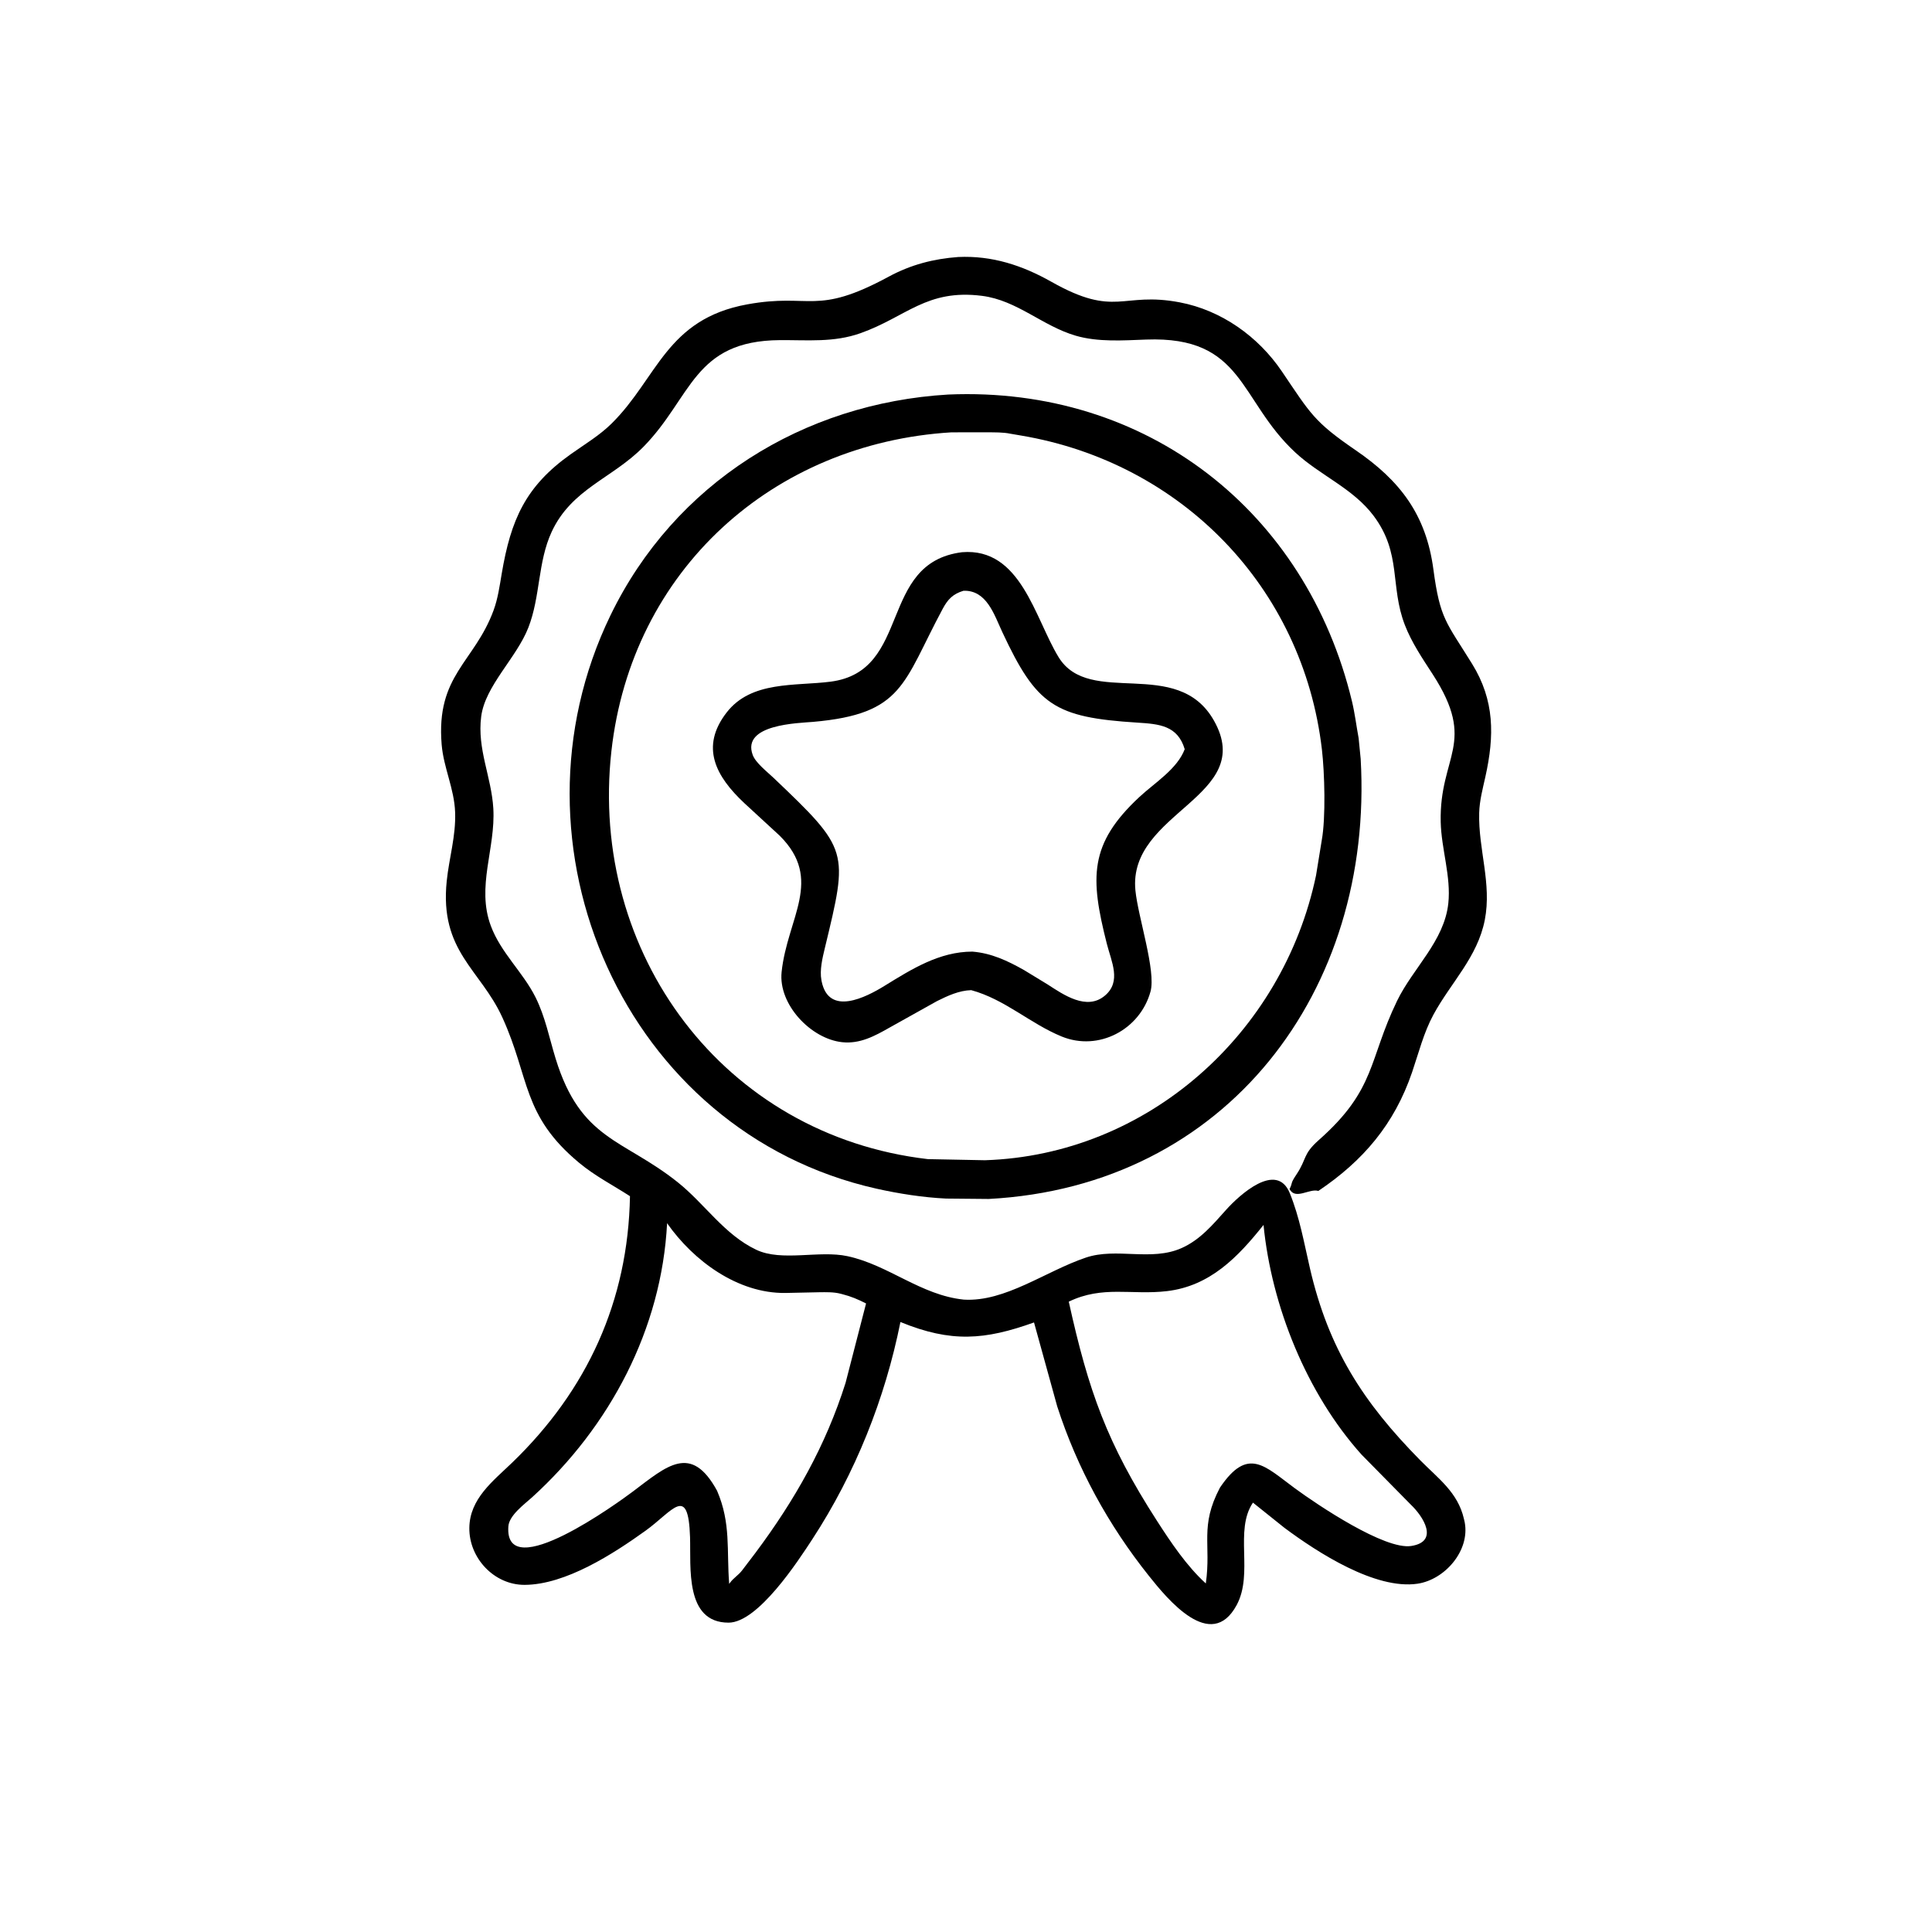
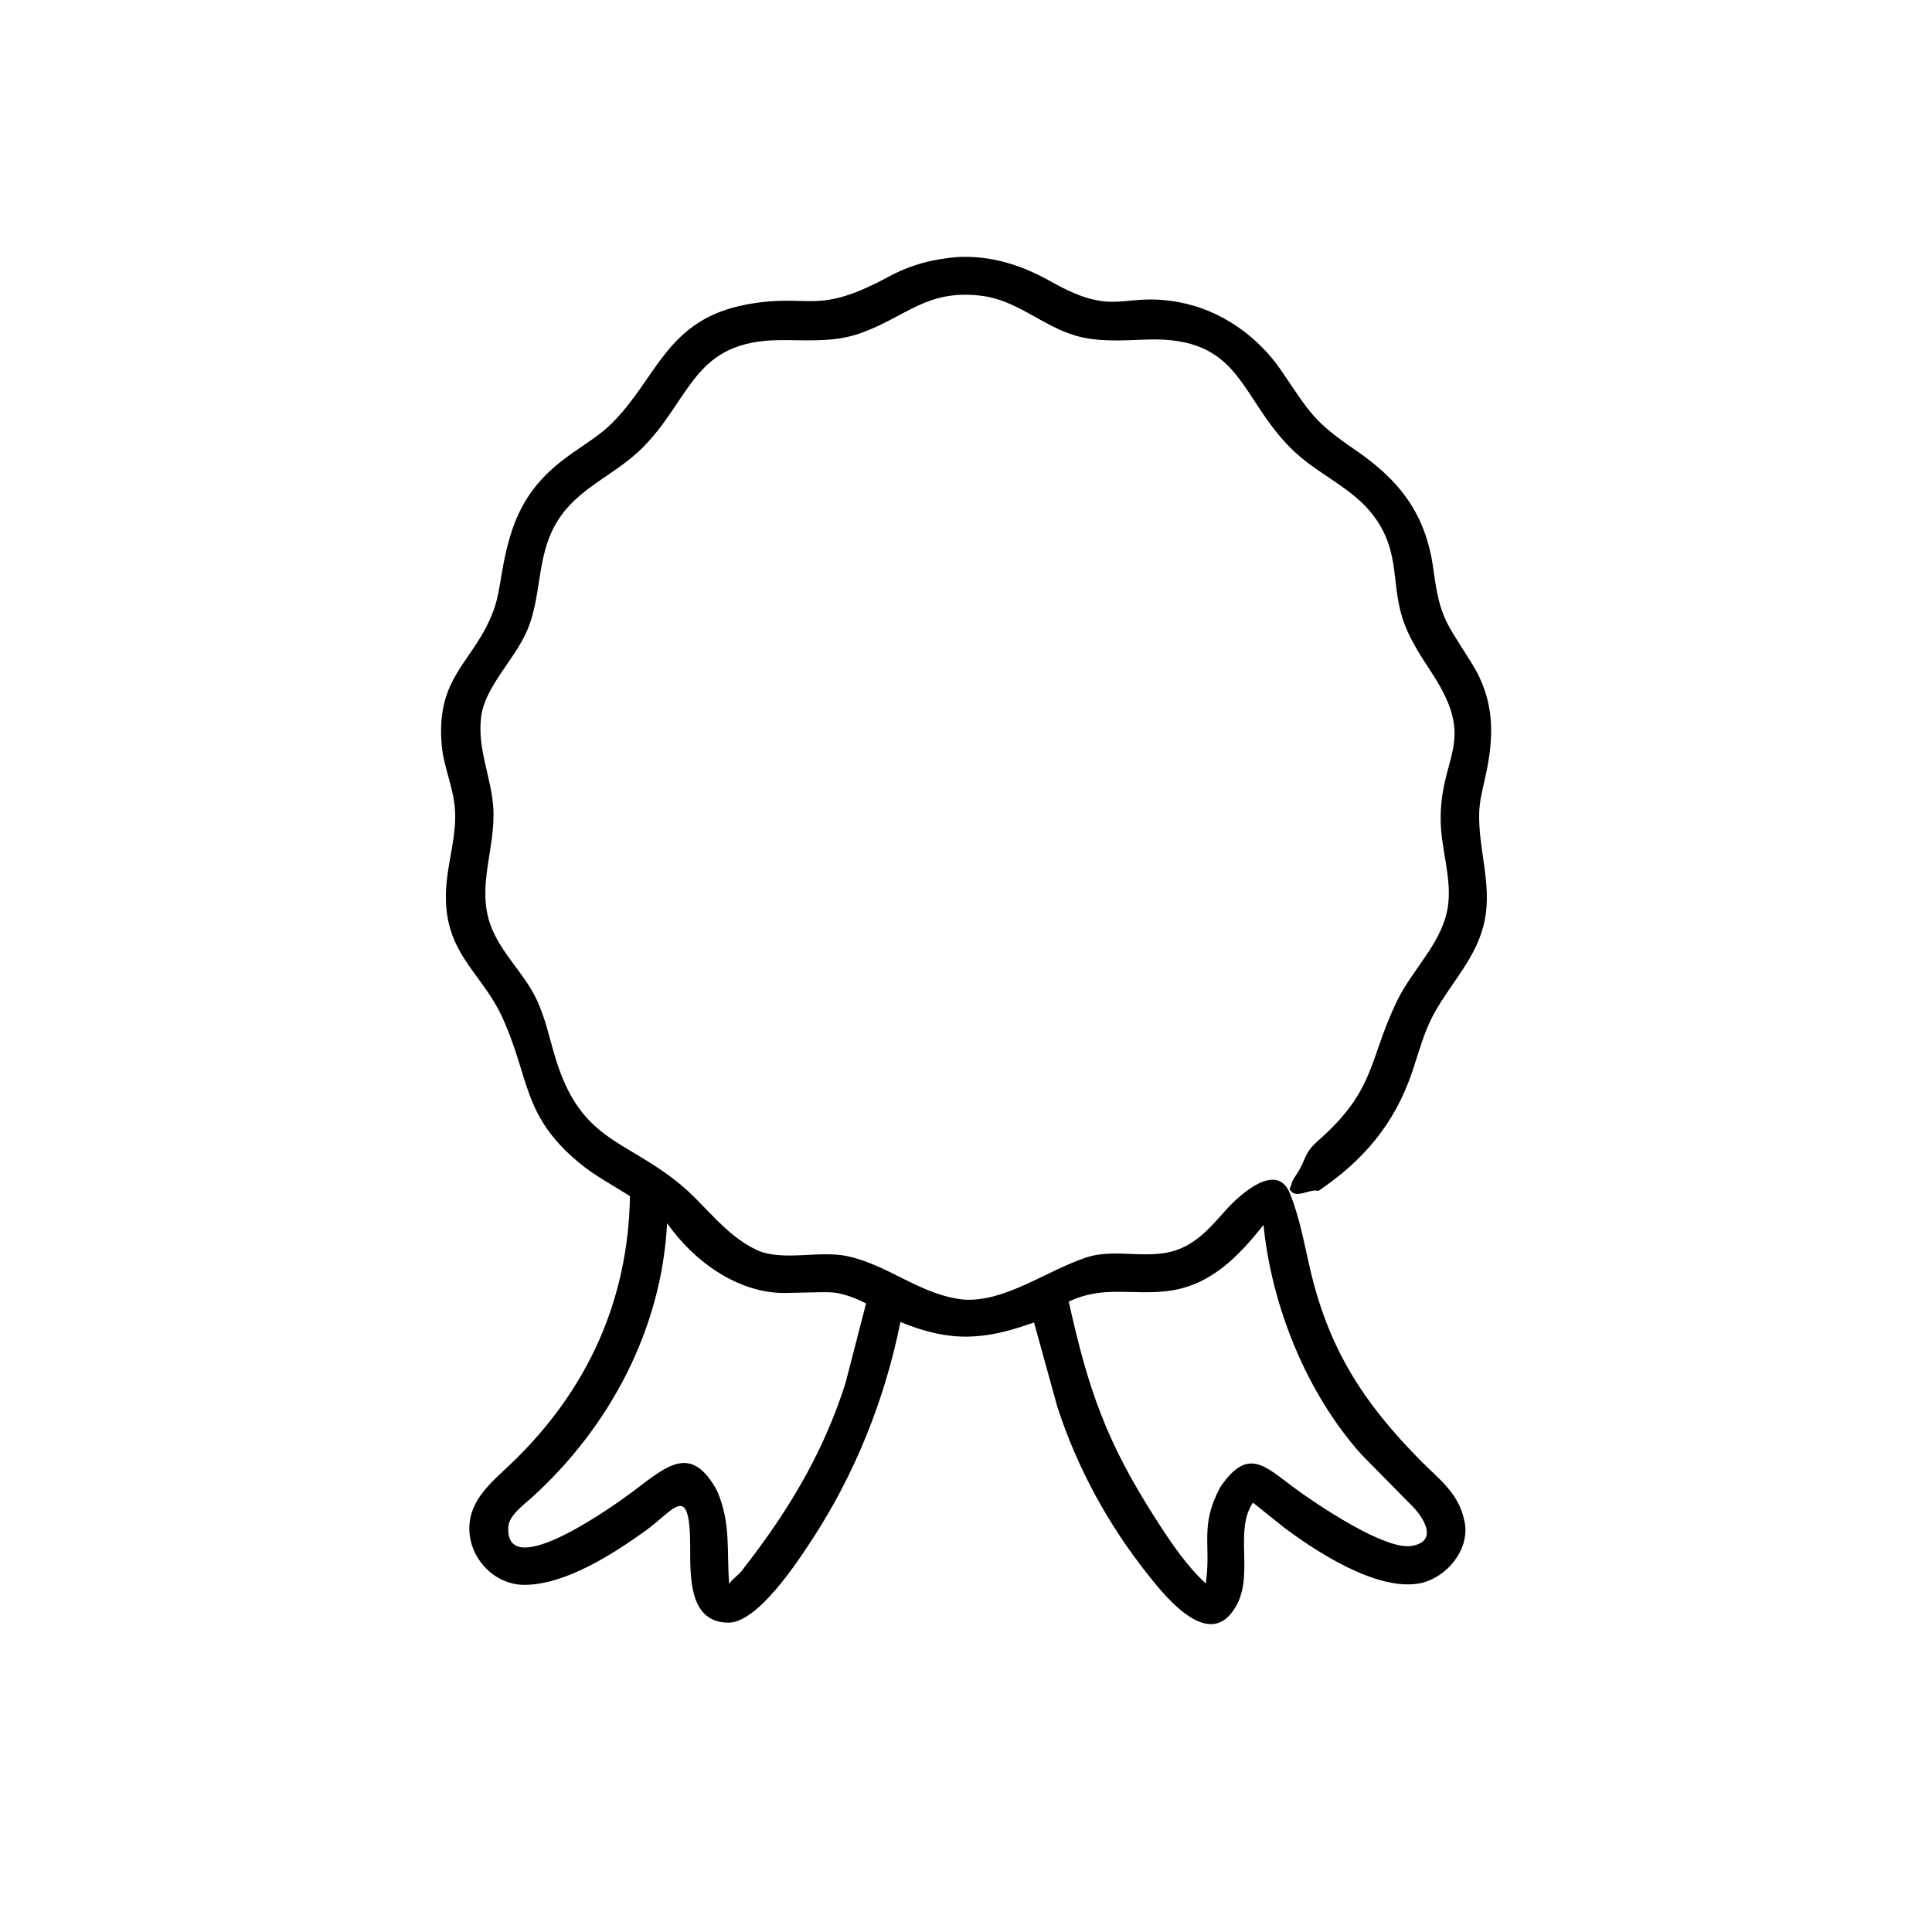
<svg xmlns="http://www.w3.org/2000/svg" version="1.1" style="display: block;" viewBox="0 0 2048 2048" width="640" height="640">
  <path transform="translate(0,0)" fill="rgb(0,0,0)" d="M 1021.76 1377.66 C 1065.64 1380.24 1108.2 1347.59 1151 1333.12 C 1183.51 1322.13 1220.31 1337.44 1252.67 1322.96 C 1272.33 1314.17 1285.65 1298.16 1299.7 1282.48 C 1313.53 1267.05 1353.28 1230.39 1367.27 1264.9 C 1377.75 1290.78 1382.32 1317.32 1388.56 1344.33 C 1408.31 1429.93 1445.13 1486.63 1505.34 1547.77 C 1524.51 1567.24 1545.35 1581.93 1551.79 1609.93 L 1552.68 1613.8 C 1558.29 1643.75 1531.71 1674.44 1502.76 1678.78 C 1458.06 1685.47 1396.59 1645.65 1361.57 1619.57 L 1328.18 1592.85 C 1308.17 1622.45 1329.04 1667.85 1310.88 1701.5 C 1283.69 1751.89 1237.31 1694.84 1217.86 1670.46 C 1174.97 1616.71 1141.88 1556.38 1120.7 1490.86 L 1096.1 1401.84 C 1044 1420.5 1008.36 1423.46 954.492 1401.39 C 938.153 1482.88 906.577 1561.96 861.149 1631.56 C 846.187 1654.49 803.584 1720.1 772.268 1720.08 C 725.773 1720.05 732.49 1661.1 731.479 1629.48 C 729.661 1572.64 713.09 1601.95 684.28 1622.63 C 650.247 1647.07 599.679 1679.82 556.166 1680.02 C 523.732 1680.17 497.094 1651.5 497.516 1619.56 C 497.924 1588.72 522.495 1570.14 542.802 1550.56 C 622.396 1473.81 665.838 1379.25 667.802 1268.01 C 649.459 1256.13 630.908 1246.76 613.899 1232.62 C 553.069 1182.08 561.841 1142.73 532.483 1078.46 C 509.209 1027.51 465.851 1008.48 473.546 933.935 C 476.102 909.177 483.339 886.324 482.449 861.059 C 481.565 835.964 470.2 813.874 468.168 789.192 C 462.11 715.591 502.79 702.373 523.186 647.04 C 527.779 634.579 529.619 621.255 531.822 608.217 C 541.515 550.824 557.072 515.503 604.919 481.53 C 619.683 471.047 635.583 461.599 648.511 448.785 C 697.076 400.646 706.212 338.229 792.232 322.618 C 859.959 310.327 864.214 335.402 942.183 293.212 C 965.41 280.643 989.45 274.375 1015.71 272.435 C 1051.63 270.785 1083.61 281.247 1114.56 298.723 C 1183.09 337.418 1188.91 308.807 1250.56 320.5 C 1294.71 328.873 1333.78 356.701 1358.81 393.672 C 1389.33 438.739 1392.85 446.998 1437.1 477.282 C 1484.08 509.431 1511.73 545.529 1519.45 603.5 C 1526.51 656.479 1533.07 659.368 1560.5 703.736 C 1584.44 742.473 1584.22 779.943 1574.57 823.404 C 1571.77 836.001 1568.35 848.699 1568 861.657 C 1566.95 900.121 1581.49 936.54 1573.96 975.106 C 1566.23 1014.71 1538.02 1041.46 1519.5 1075.59 C 1509.21 1094.55 1503.82 1116.21 1496.9 1136.54 C 1478.08 1191.82 1444.91 1230.56 1397.5 1262.44 C 1388.22 1259.51 1373.2 1272.36 1366.98 1260.5 C 1370.88 1252.43 1367.28 1255.5 1374.36 1244.9 C 1385.62 1228.05 1380.71 1223.78 1398.11 1208.39 C 1458.84 1154.69 1450.47 1123.88 1480.97 1060.93 C 1497.84 1026.13 1530.96 997.652 1535.27 957.614 C 1538.33 929.212 1527.86 899.944 1527.21 871.347 C 1525.62 800.731 1566.3 788.239 1518.72 714.766 C 1507.88 698.03 1496.42 681.204 1489.2 662.5 C 1473.23 621.185 1486.03 586.826 1456.14 546.853 C 1434.3 517.647 1399.33 504.009 1373.02 479.59 C 1312.94 423.83 1318.81 356.077 1214.9 359.951 C 1190.56 360.859 1164.19 362.769 1140.5 355.907 C 1105.08 345.647 1078.3 318.337 1040.93 313.608 C 982.162 306.17 960.884 335.893 912.158 353.19 C 883.857 363.237 856.172 360.358 826.768 360.548 C 735.182 361.141 733.601 420.926 682.296 473.4 C 649.278 507.17 605.93 517.989 584.72 563.93 C 569.954 595.91 572.929 632.278 560.113 665.188 C 547.555 697.437 514.301 726.88 510.091 759.51 C 505.615 794.197 520.962 823.405 522.94 857 C 525.435 899.373 504.777 939.904 520.304 981.469 C 531.022 1010.16 554.198 1030.27 567.65 1057.11 C 577.979 1077.72 582.272 1100.34 589 1122.2 C 615.684 1208.92 660.488 1207.06 718.378 1253.2 C 747.108 1276.1 767.602 1308.62 801.679 1324.81 C 828.775 1337.69 868.207 1325.11 898.339 1331.59 C 942.069 1341 976.044 1372.97 1021.76 1377.66 z M 707.142 1296.66 C 701.385 1408.89 646.481 1512.26 564.139 1587.11 C 555.939 1594.56 539.76 1606.21 538.893 1618 C 534.236 1681.33 657.19 1591.38 670.692 1581.22 C 706.982 1553.92 732.561 1529.76 760.129 1580.27 C 775.028 1614.98 770.116 1643.06 772.966 1679 L 773.888 1677.73 C 777.646 1672.62 782.578 1669.92 786.519 1664.86 L 800.742 1646.17 C 842.501 1590.24 875.234 1532.63 896.332 1465.91 L 918.06 1381.73 C 909.707 1377.44 902.145 1374.23 893 1371.91 L 891.092 1371.41 C 883.606 1369.48 875.678 1369.76 868 1369.84 L 832.5 1370.6 C 782.061 1371.21 735.139 1336.59 707.142 1296.66 z M 1339.39 1298.48 C 1312.2 1332.68 1282.65 1363.28 1237 1368.65 C 1199.59 1373.06 1168.88 1362.42 1132.94 1379.82 C 1153.85 1474.52 1173.44 1529.9 1226.5 1612.24 C 1241.28 1635.17 1257.96 1660.09 1278.21 1678.52 C 1284.12 1636.8 1271.48 1618.22 1293.17 1577 C 1322.92 1532.88 1340.75 1554.27 1372.58 1577.63 C 1396.99 1595.56 1467.96 1643.18 1496 1638.8 C 1525.89 1634.13 1508.6 1607.37 1495.45 1594.9 L 1443.25 1541.9 C 1385.15 1477.15 1347.89 1384.63 1339.39 1298.48 z" />
-   <path transform="translate(0,0)" fill="rgb(0,0,0)" d="M 1048.08 1270.95 L 1002.85 1270.53 C 978.538 1269.37 952.687 1265.34 929 1260.02 C 661.938 1200.03 529.253 895.791 647.027 652.5 C 715.097 511.885 851.711 427.318 1005.13 418.228 C 1216.23 409.215 1384.76 542.53 1433.11 743.279 C 1436.25 756.319 1437.77 769.387 1440.21 782.505 L 1442.37 804.418 C 1456.5 1050.05 1300.52 1257.63 1048.08 1270.95 z M 1008.53 458.299 C 819.483 469.809 669.409 604.176 648.087 796.5 C 624.332 1010.76 766.997 1203.51 983.5 1228.71 L 1044.06 1229.9 C 1216.19 1224.36 1359.91 1095.78 1395.05 928 L 1401.08 890.916 C 1405.5 866.792 1404.15 819.143 1401.28 794.5 C 1381.15 621.873 1251.74 490.254 1082.5 461.714 L 1070.89 459.735 C 1063.29 458.117 1054.25 458.359 1046.47 458.242 L 1008.53 458.299 z" />
-   <path transform="translate(0,0)" fill="rgb(0,0,0)" d="M 1029.53 1049.6 C 1016.63 1049.98 1004.7 1055.52 993.33 1061.17 L 942.985 1089.28 C 927.223 1098.25 911.669 1106.72 892.873 1104.78 C 859.694 1101.34 824.93 1064.84 828.539 1030.4 C 834.574 972.817 873.337 932.53 826.535 885.893 L 788.924 851.258 C 759.063 823.224 741.727 792.057 770.303 755.218 C 796.515 721.427 842.866 727.429 880.441 722.6 C 966.966 711.481 930.483 596.669 1019.77 585.373 C 1082.17 580.194 1096.87 655.234 1122.07 696.5 C 1155.01 750.452 1247.83 695.062 1286.78 763.778 C 1332.6 844.631 1195.35 860.525 1203.58 943.859 C 1206.36 972.077 1225.6 1029.17 1219.59 1051.07 C 1208.54 1091.33 1164.69 1114.81 1125.43 1098.74 C 1092.03 1085.07 1065.38 1059.39 1029.53 1049.6 z M 1021.33 626.225 C 1010.02 629.678 1004.7 635.299 999.228 645.5 C 956.911 724.36 957.975 756.754 862 765.207 C 846.43 766.578 785.891 767.66 797.905 800.266 C 801.024 808.731 813.402 818.267 819.895 824.455 C 900.38 901.153 899.356 901.436 874.326 1005.16 C 871.833 1015.49 868.724 1028.44 870.745 1039 L 870.975 1040.25 C 878.579 1077.56 918.018 1057.13 937.604 1045.06 C 966.467 1027.27 995.781 1008.78 1030.75 1008.75 C 1051.03 1010.39 1068.11 1018.49 1085.67 1028.41 L 1110.38 1043.47 C 1127.35 1054.42 1152 1071.78 1171.36 1055.31 C 1188.95 1040.35 1178.12 1019.47 1173.31 1000.52 C 1155.45 930.209 1154.37 894.648 1207.65 844.972 C 1223.89 829.836 1247.82 815.347 1255.85 794.181 C 1248.32 769.013 1228.81 767.473 1205.59 766.006 C 1117.71 760.455 1098.8 747.742 1062.44 669.942 C 1053.84 651.533 1045.94 625.43 1021.33 626.225 z" />
</svg>